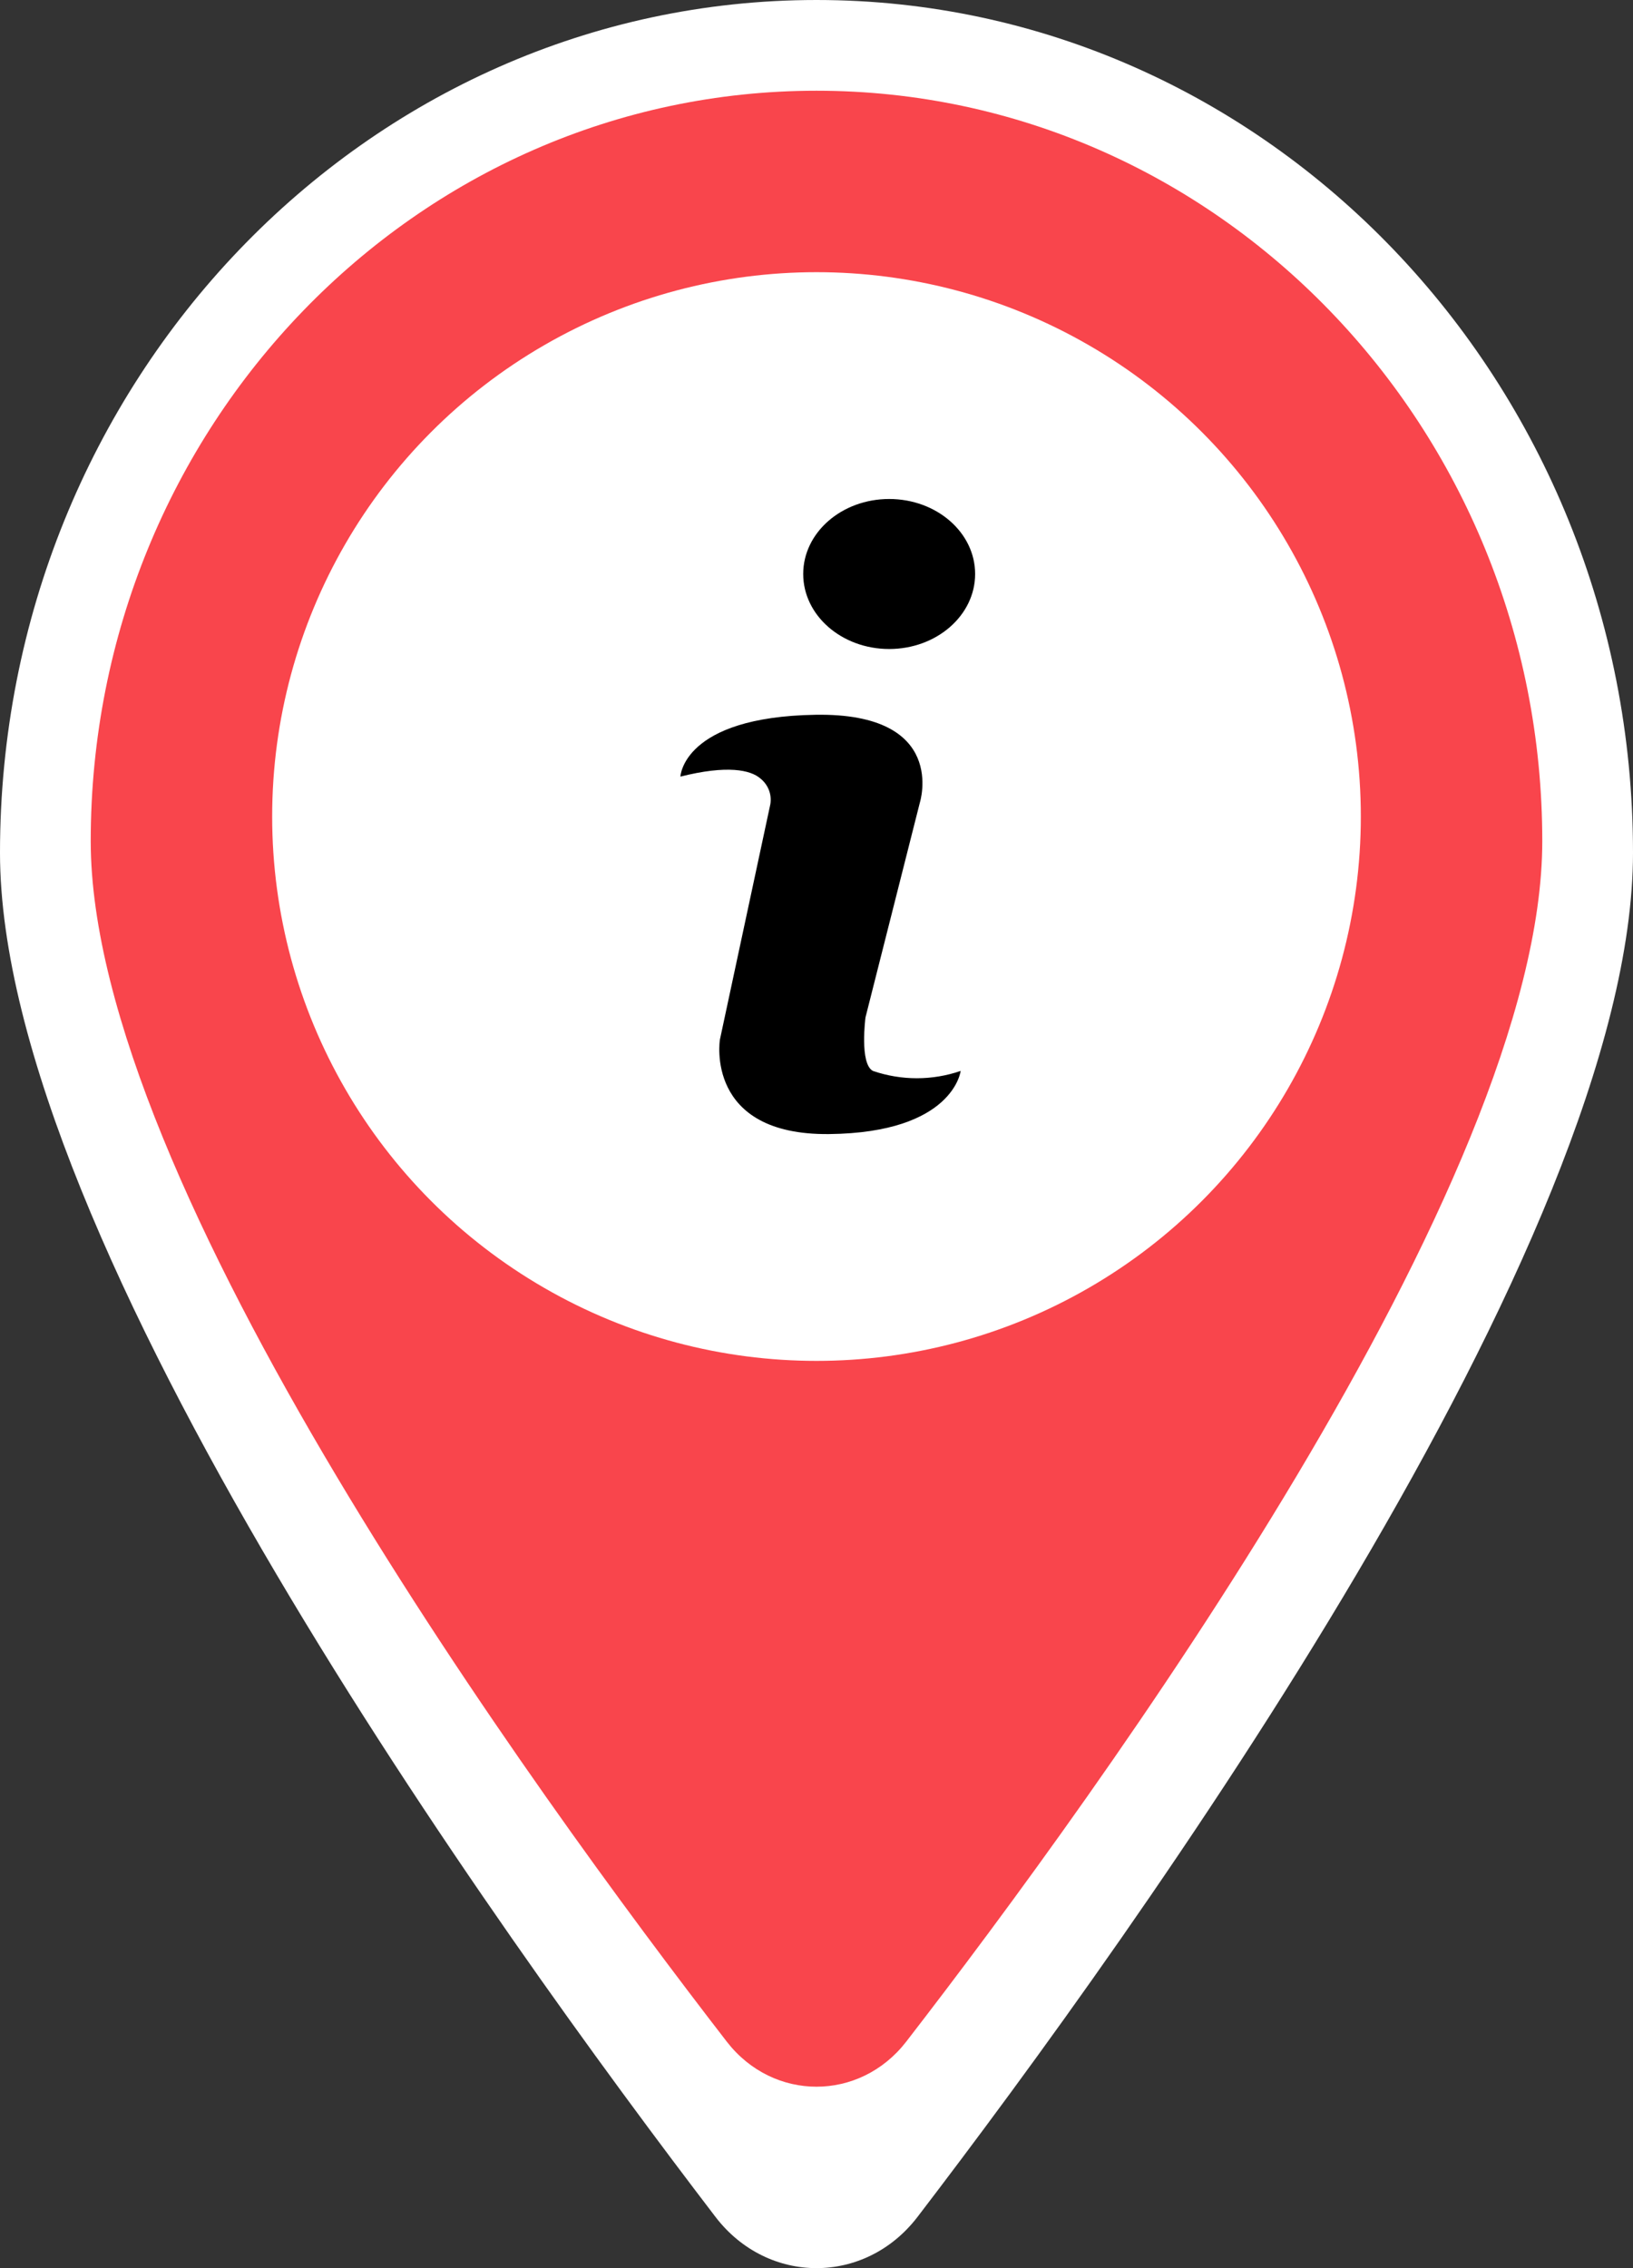
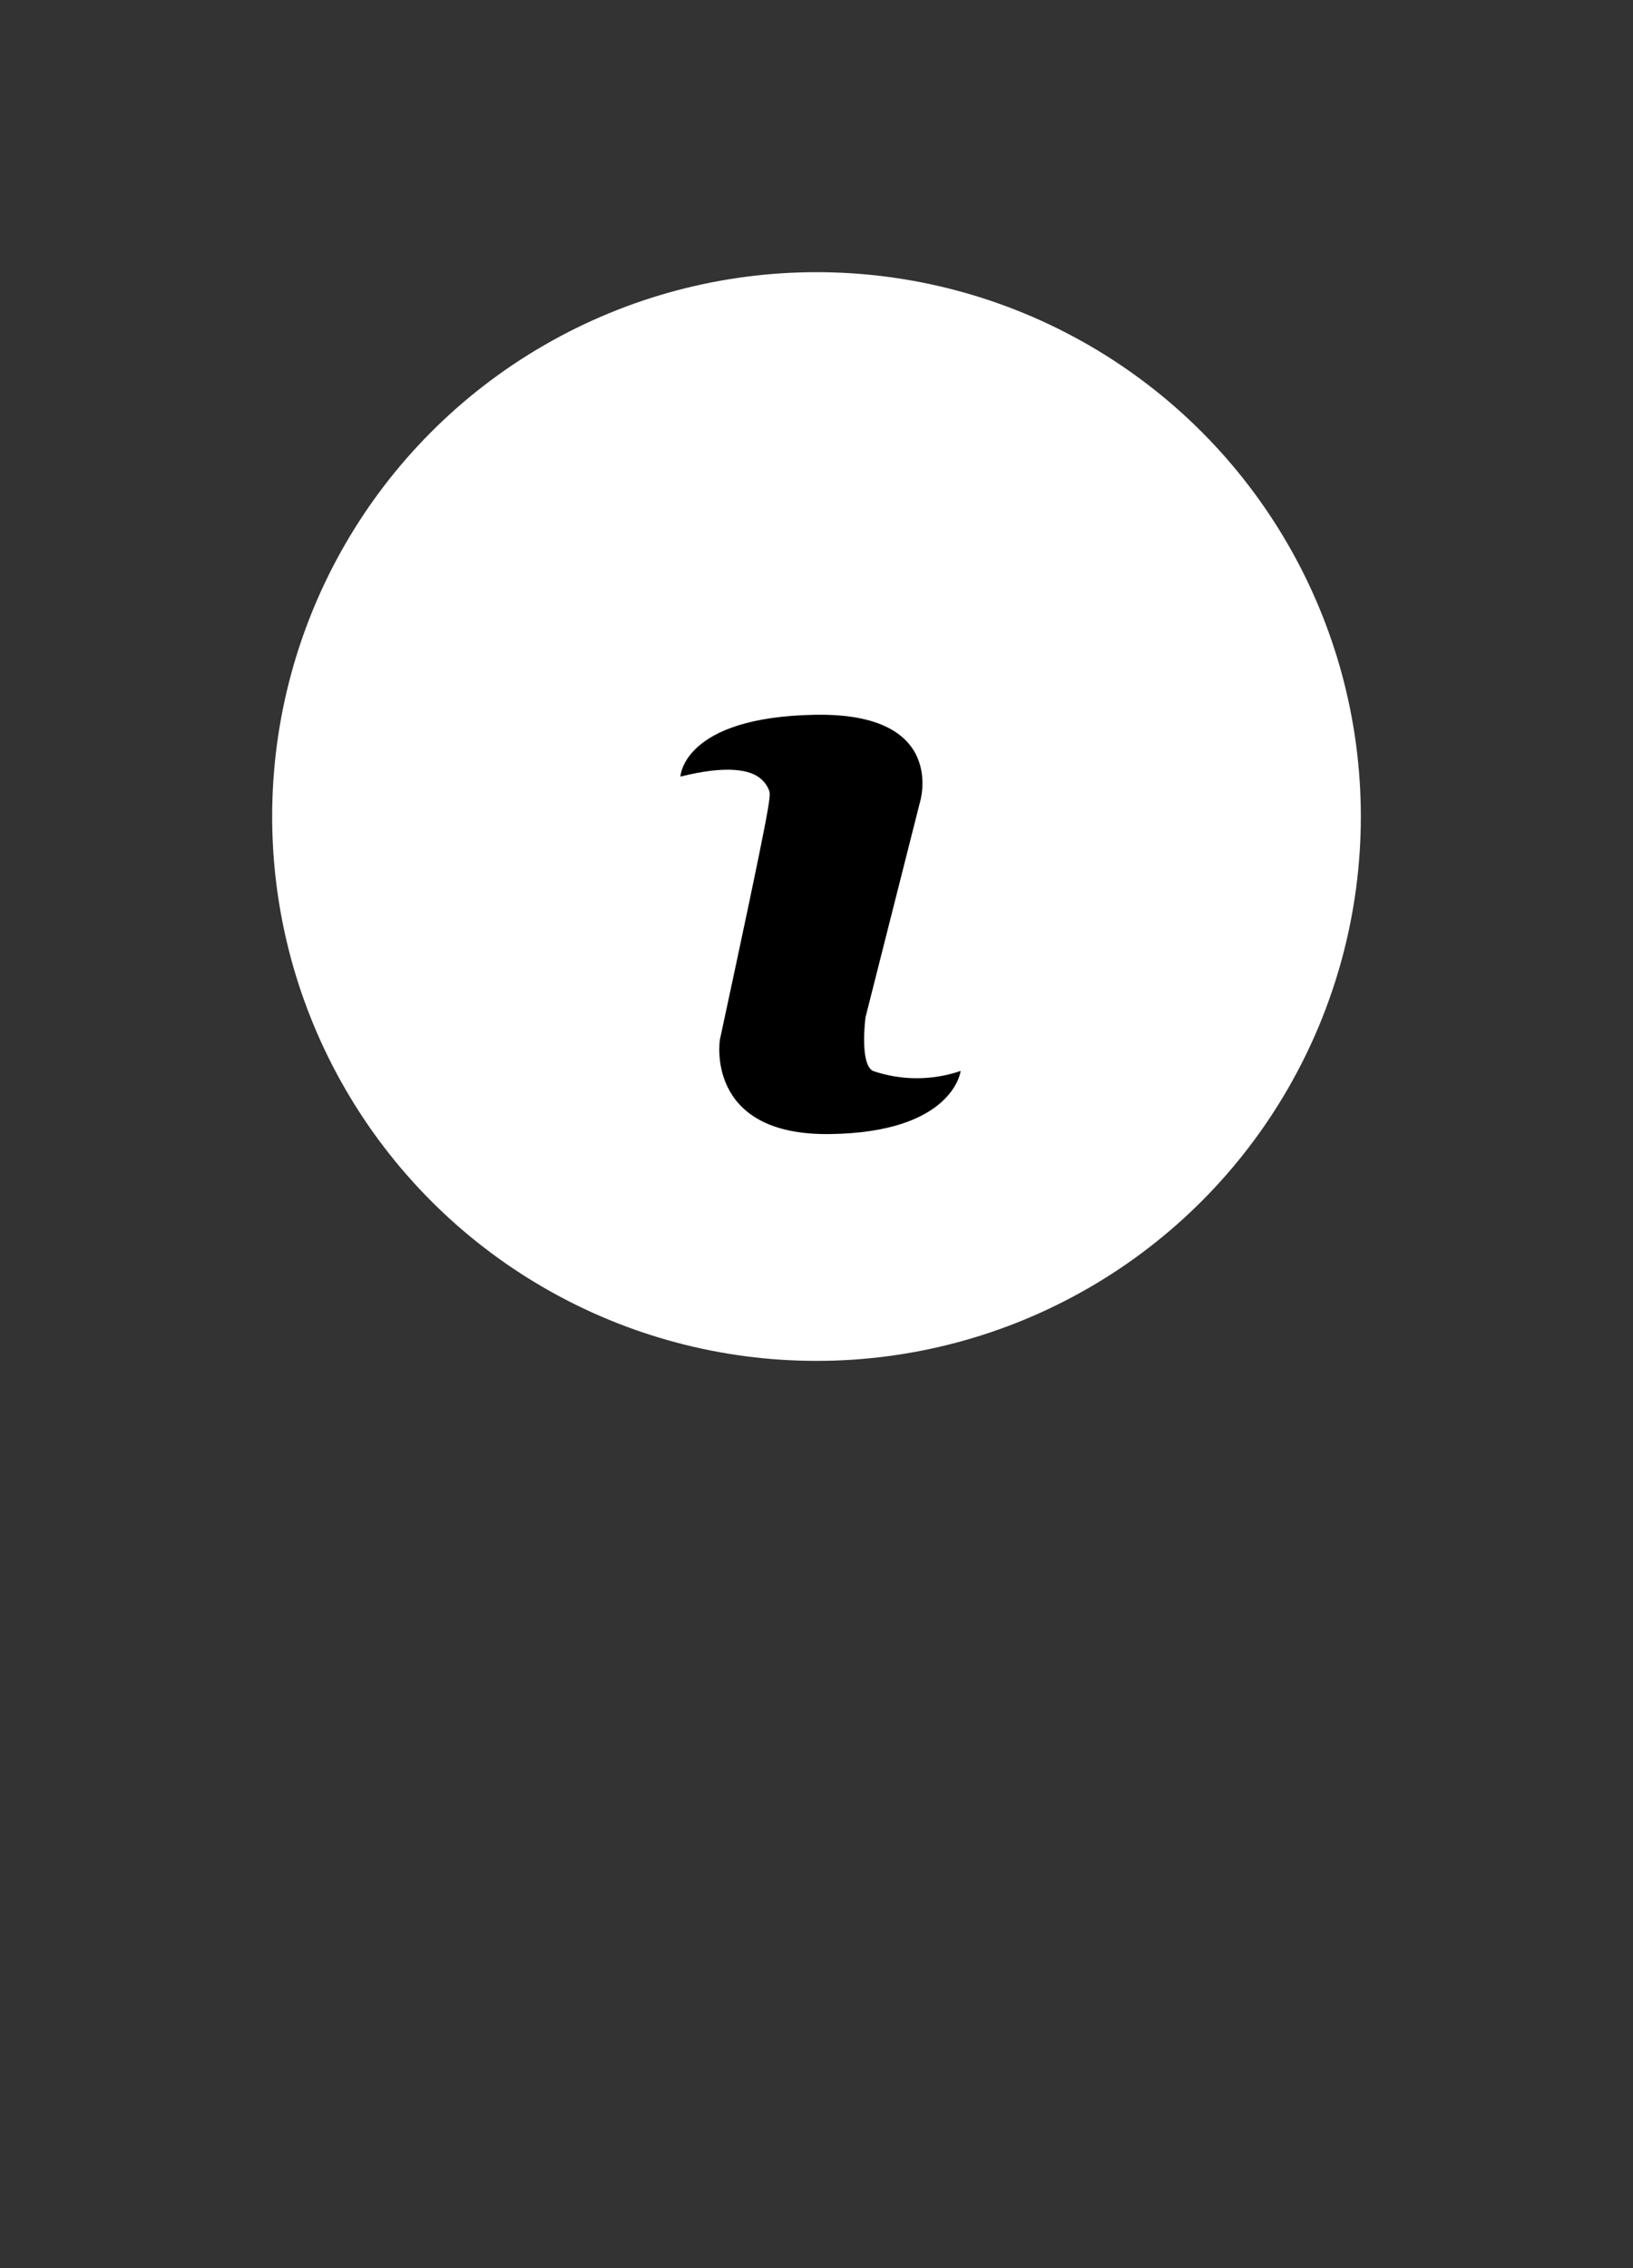
<svg xmlns="http://www.w3.org/2000/svg" width="36" height="50" viewBox="0 0 36 50" fill="none">
  <rect x="0" y="0" width="36" height="50" fill="#333333" stroke="none" />
-   <path d="M36 18.799C36 27.356 25.031 42.591 20.222 48.877C19.069 50.374 16.931 50.374 15.778 48.877C10.969 42.591 0 27.356 0 18.799C0 8.42 8.062 0 18 0C27.938 0 36 8.42 36 18.799Z" fill="white" />
-   <path d="M34 18.543C34 26.073 24.25 39.48 19.975 45.011C18.95 46.33 17.05 46.33 16.025 45.011C11.75 39.48 2 26.073 2 18.543C2 9.41 9.167 2 18 2C26.833 2 34 9.41 34 18.543Z" fill="#F9454C" />
  <circle cx="18" cy="18" r="12" fill="white" />
-   <path d="M19.602 14.307C20.649 14.307 21.497 13.566 21.497 12.653C21.497 11.74 20.649 11 19.602 11C18.556 11 17.707 11.74 17.707 12.653C17.707 13.566 18.556 14.307 19.602 14.307Z" fill="black" />
-   <path d="M15 17.12C15 17.12 15.048 15.805 17.978 15.757C20.907 15.709 20.279 17.691 20.279 17.691L19.08 22.428C19.08 22.428 18.945 23.453 19.244 23.608C19.871 23.823 20.552 23.823 21.178 23.608C21.178 23.608 21.023 24.971 18.277 25C15.532 25.029 15.87 22.921 15.87 22.921L16.972 17.777C17.001 17.665 16.996 17.546 16.958 17.436C16.92 17.327 16.851 17.23 16.76 17.159C16.547 16.975 16.035 16.859 15 17.12Z" fill="black" />
+   <path d="M15 17.12C15 17.12 15.048 15.805 17.978 15.757C20.907 15.709 20.279 17.691 20.279 17.691L19.08 22.428C19.08 22.428 18.945 23.453 19.244 23.608C19.871 23.823 20.552 23.823 21.178 23.608C21.178 23.608 21.023 24.971 18.277 25C15.532 25.029 15.87 22.921 15.87 22.921C17.001 17.665 16.996 17.546 16.958 17.436C16.92 17.327 16.851 17.23 16.76 17.159C16.547 16.975 16.035 16.859 15 17.12Z" fill="black" />
</svg>